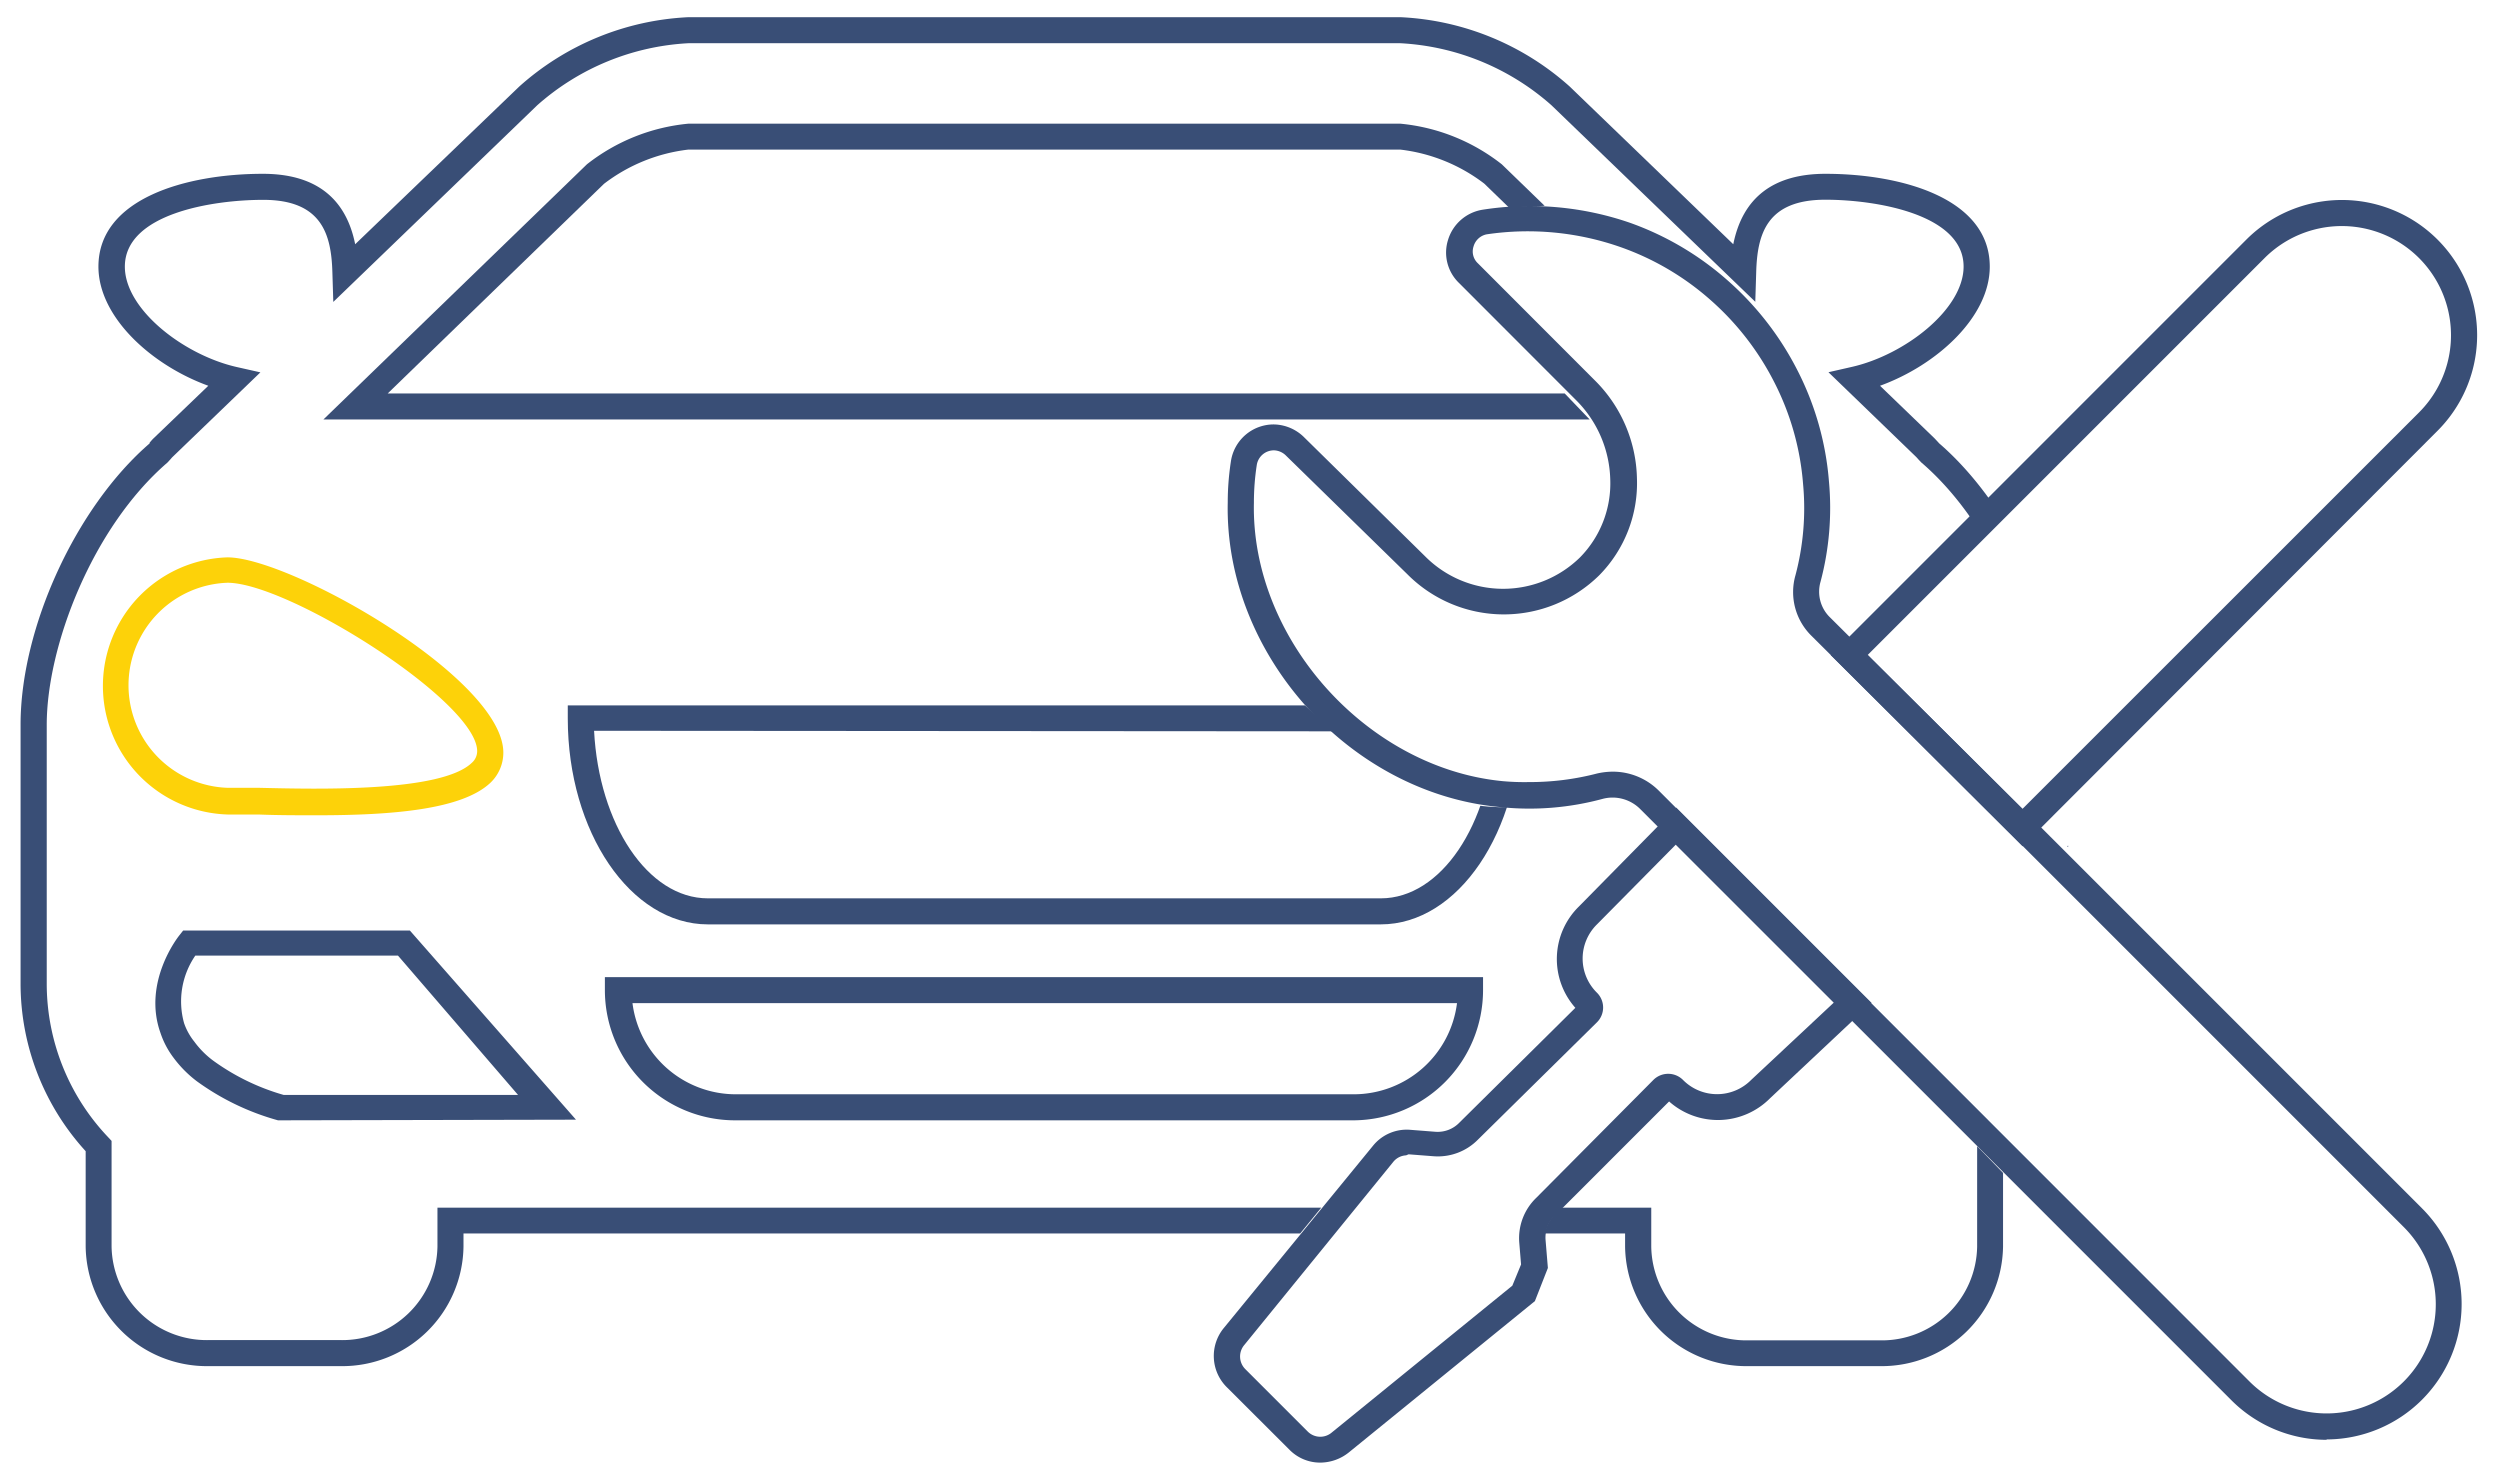
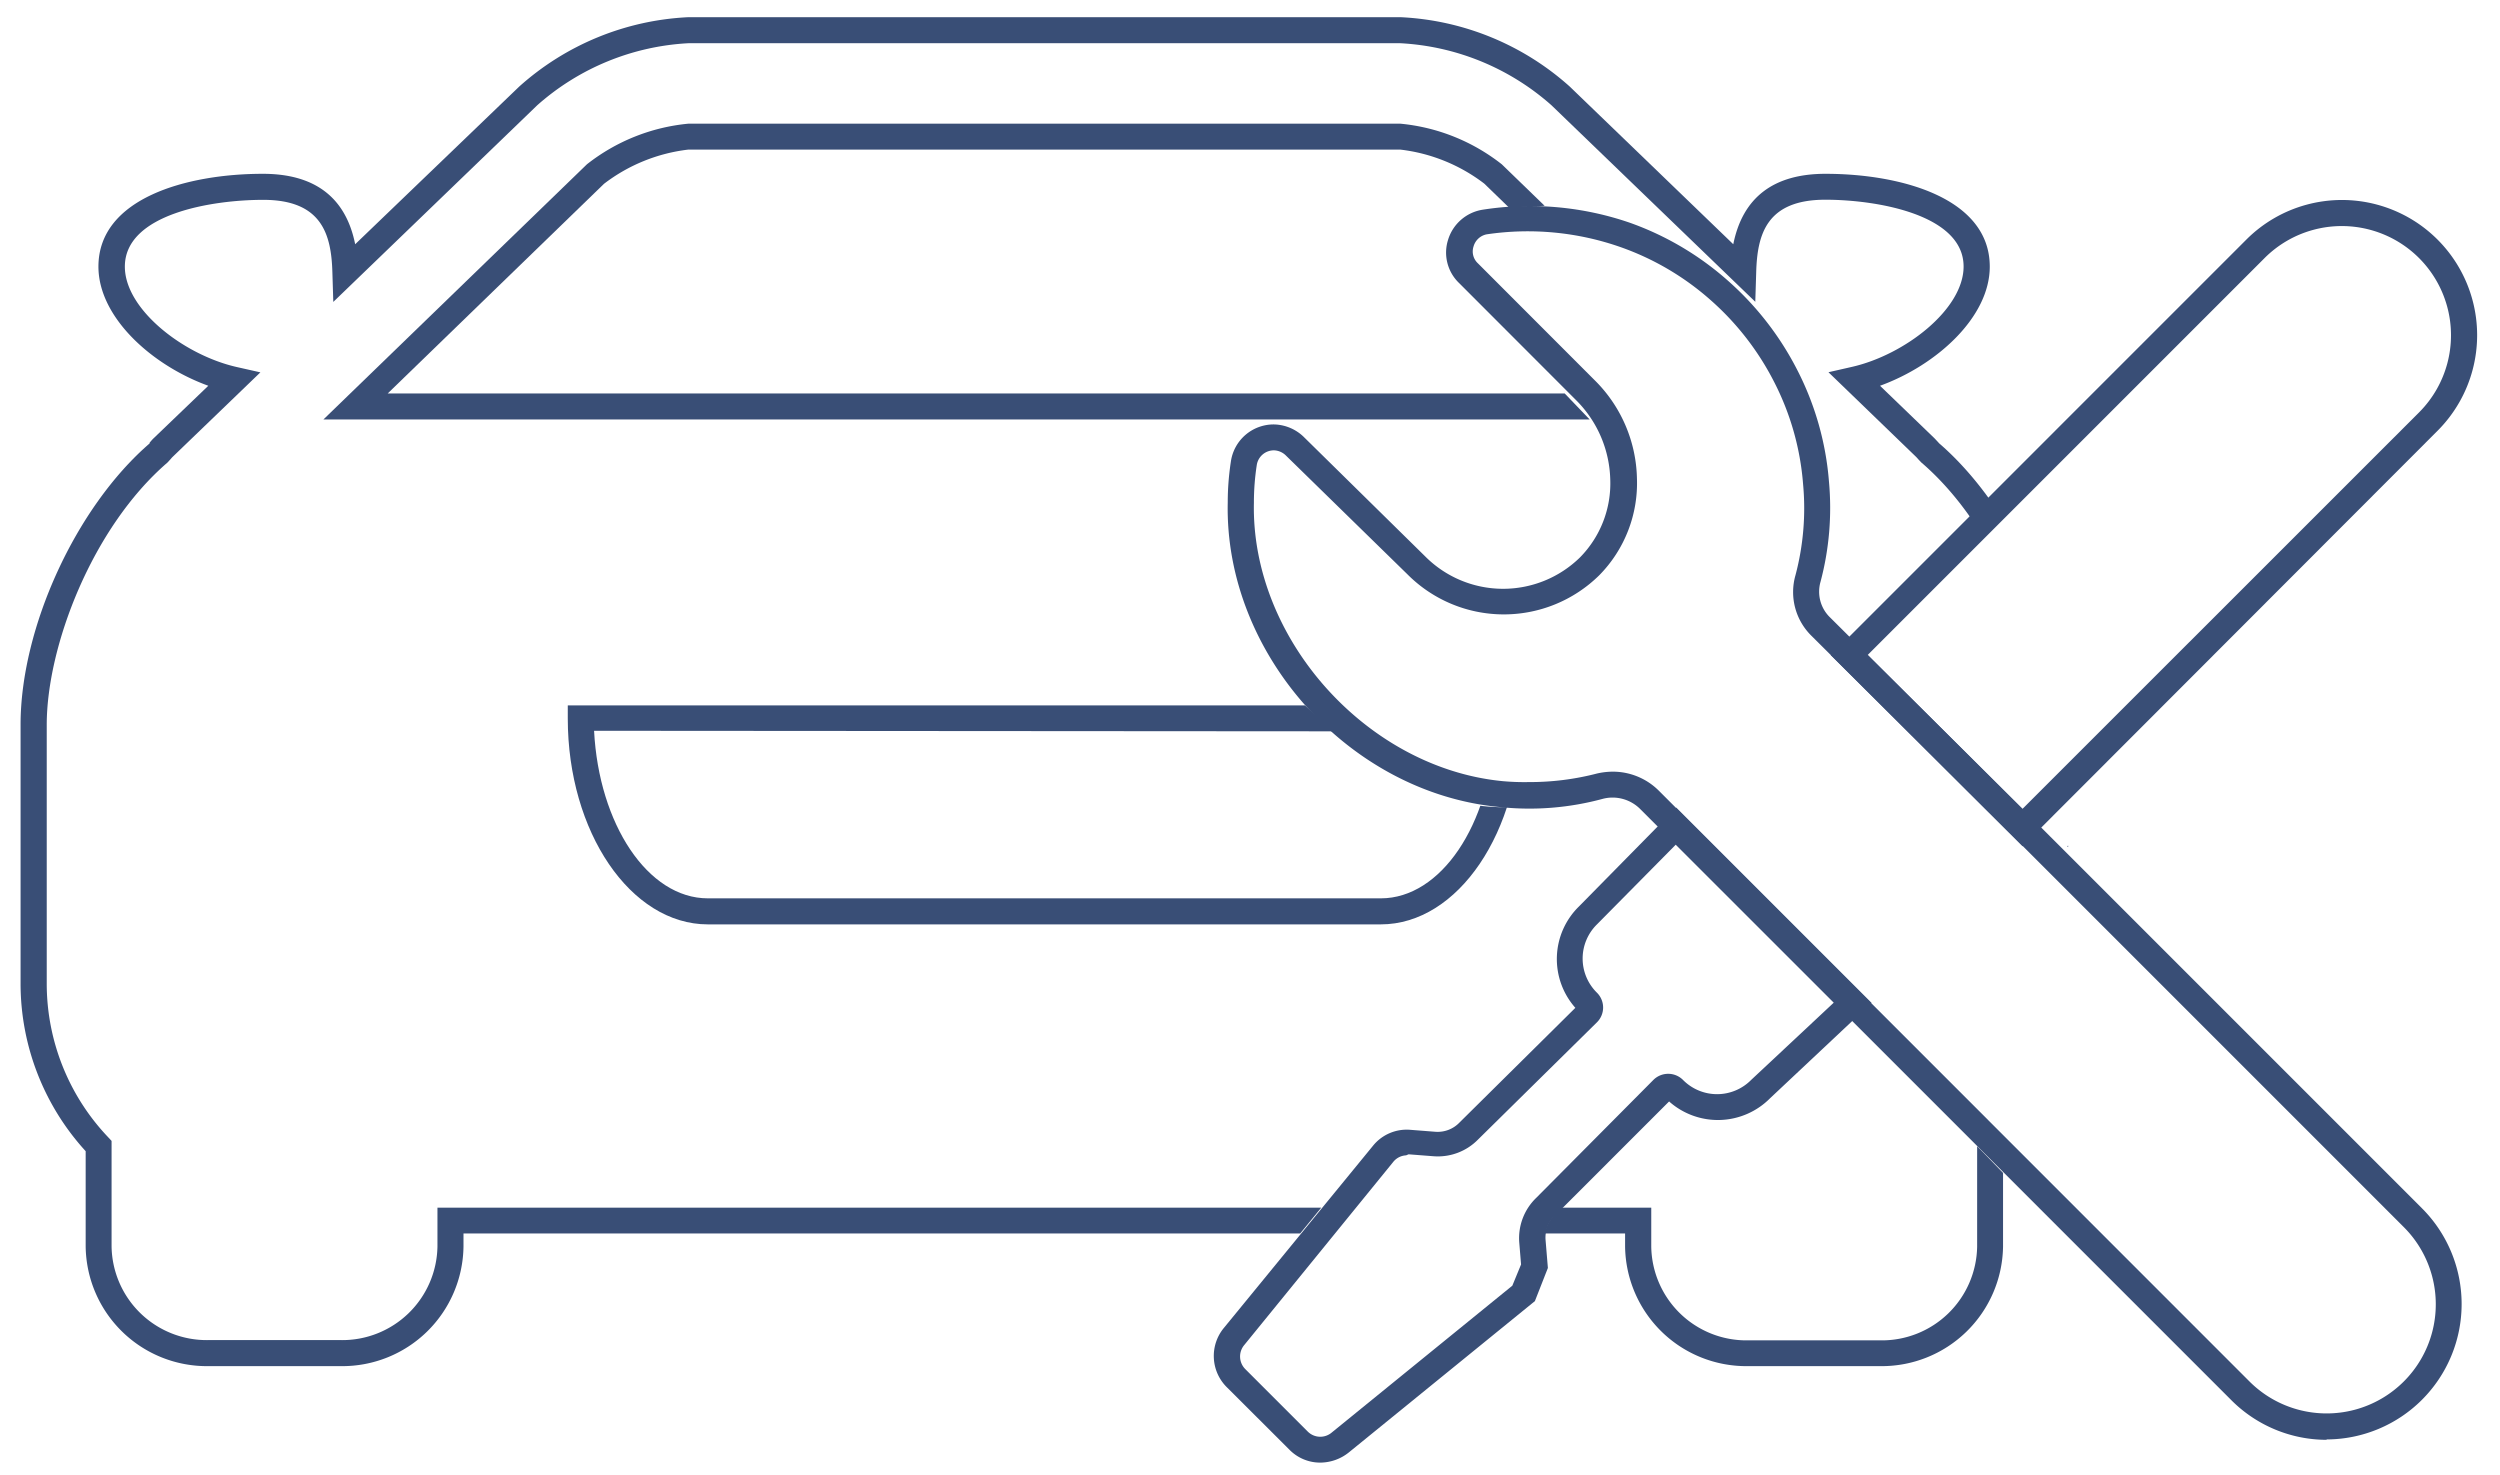
<svg xmlns="http://www.w3.org/2000/svg" id="Слой_1" data-name="Слой 1" viewBox="0 0 192.02 113.33">
  <defs>
    <style>.cls-1{fill:none;}.cls-2{clip-path:url(#clip-path);}.cls-3{fill:#fdd209;}.cls-4{fill:#394e76;}.cls-5{clip-path:url(#clip-path-2);}.cls-6{clip-path:url(#clip-path-3);}</style>
    <clipPath id="clip-path">
-       <rect class="cls-1" x="-11.33" y="-5" width="220.83" height="125.67" />
-     </clipPath>
+       </clipPath>
    <clipPath id="clip-path-2">
      <path class="cls-1" d="M93.3,16.41q-2.59,48.21-5.18,96.43L192,112.66q-.35-50.2-.7-100.4l-98,4.15" />
    </clipPath>
    <clipPath id="clip-path-3">
      <path class="cls-1" d="M96.83-5,1.33-1.67l-12.67,114.5,73,7.83H206.5l3-29.83-47-29.32-1.78,2L158.78,65,186.84,91.7,191,98.11l-1.47,8.53-5.78,4.5-6.56.69-8.25-6.16L149.84,85.95l-1.18,8.38-1.5,4.83L144,101.33l-10-.5-4.17-2.33-1.67-6.67L121,91.58a9.79,9.79,0,0,0-1.5,1.58,3.47,3.47,0,0,0-.92,1.83,4,4,0,0,0,.23,1.26,18.91,18.91,0,0,1,.41,2.5,10.53,10.53,0,0,1-.05,2.24l-4.33,5.17L101.67,114l-3.17-2.67L93,106.67l-2.17-6,7-3.44,8.06-9.87a3,3,0,0,1,.81-.5,4.16,4.16,0,0,1,2.12-.12c1,.09,1.78.18,2.38.25l9.81-9.5-1.44-2.69a7.71,7.71,0,0,1,2.69-6.25l4.88-5.12-2.37-2.25-2,.19c-6.37.6-6.9.64-7.62.63a16.31,16.31,0,0,1-6.62-1.63,42.52,42.52,0,0,1-9.31-7.19,7.53,7.53,0,0,1-5.87-5.69,7.16,7.16,0,0,1,1-5,5.61,5.61,0,0,1-3.06-4.19,5.32,5.32,0,0,1,2.75-5.19l4.75-.87,11.25,8.13,4.25,1.75,3.25-.31,2.94-1.5-.19-4.12,2.5-3.25-8.87-9.25-5.19-4.31,3.13-3.25,12.22-.58,5.53,3.08a29.22,29.22,0,0,1,11.63,17.56q-.06,4.47-.12,8.94l.69,1.5,1.44-1.25,7.13-4.87a29.28,29.28,0,0,0,6.19-6.38c6.44-9.09,5.69-19.27,5.27-22.77Z" />
    </clipPath>
  </defs>
  <title>обслужить авто</title>
  <g class="cls-2">
-     <path class="cls-3" d="M24.33,62.62c-1.47,0-3,0-4.48-.06-.94,0-1.75,0-2.38,0a9.88,9.88,0,0,1,0-19.75c4.82,0,21.19,9.29,21.19,15a3.19,3.19,0,0,1-1,2.32C35.49,62.17,30.21,62.62,24.33,62.62ZM17.47,44.76a7.88,7.88,0,0,0,0,15.75c.64,0,1.47,0,2.42,0,4.56.11,14,.34,16.35-1.92a1.19,1.19,0,0,0,.41-.89C36.66,53.9,22.16,44.76,17.47,44.76Z" />
-     <path class="cls-4" d="M21.5,86.05l-.15,0a19.39,19.39,0,0,1-6.23-3,8.92,8.92,0,0,1-1.8-1.82,6.62,6.62,0,0,1-1-1.91c-1.37-3.87,1.33-7.32,1.45-7.47l.3-.38H31.48L44.24,86ZM15,73.4a6.21,6.21,0,0,0-.86,5.19A4.73,4.73,0,0,0,14.92,80a6.9,6.9,0,0,0,1.42,1.44,17.28,17.28,0,0,0,5.45,2.66l18,0L30.57,73.4Z" />
+     <path class="cls-4" d="M21.5,86.05l-.15,0a19.39,19.39,0,0,1-6.23-3,8.92,8.92,0,0,1-1.8-1.82,6.62,6.62,0,0,1-1-1.91c-1.37-3.87,1.33-7.32,1.45-7.47l.3-.38H31.48L44.24,86ZM15,73.4a6.21,6.21,0,0,0-.86,5.19A4.73,4.73,0,0,0,14.92,80a6.9,6.9,0,0,0,1.42,1.44,17.28,17.28,0,0,0,5.45,2.66L30.57,73.4Z" />
    <path class="cls-4" d="M104,86.05H56.46a10,10,0,0,1-10-10v-1h67.45v1A10,10,0,0,1,104,86.05Zm-55.42-9a8,8,0,0,0,7.91,7H104a8,8,0,0,0,7.91-7Z" />
  </g>
  <g class="cls-5">
    <path class="cls-4" d="M101.38,112.34a3.3,3.3,0,0,1-2.35-1l-4.8-4.79A3.38,3.38,0,0,1,94,102L105.46,88a3.33,3.33,0,0,1,2.88-1.22l1.92.15a2.32,2.32,0,0,0,1.84-.71L121,77.41a5.65,5.65,0,0,1,.27-7.78l7.48-7.6,15,15-7.79,7.32a5.64,5.64,0,0,1-7.76.25l-8.78,8.78a2.33,2.33,0,0,0-.71,1.84l.18,2.17-1,2.55-.2.16-14.08,11.45A3.53,3.53,0,0,1,101.38,112.34ZM108,88.74a1.35,1.35,0,0,0-1,.52L95.56,103.32a1.37,1.37,0,0,0,.09,1.84l4.79,4.79a1.36,1.36,0,0,0,1.86.07l13.86-11.27.67-1.63-.14-1.7A4.3,4.3,0,0,1,118,92L127,82.94a1.61,1.61,0,0,1,2.26,0,3.68,3.68,0,0,0,5.25,0L140.86,77,128.72,64.87,122.66,71a3.68,3.68,0,0,0,0,5.25,1.6,1.6,0,0,1,0,2.27l-9.13,9a4.32,4.32,0,0,1-3.41,1.29l-1.93-.15Zm13.2-11h0Zm0-.57h0Z" />
    <path class="cls-4" d="M155.35,65,140.62,50.32l31.9-31.9a10.38,10.38,0,0,1,14.72,14.65ZM143.45,50.31l11.89,11.82,30.48-30.47a8.38,8.38,0,1,0-11.9-11.82Z" />
    <path class="cls-4" d="M178.71,110.59a10.35,10.35,0,0,1-7.36-3.08L126,62.16a3,3,0,0,0-2.87-.81,21.47,21.47,0,0,1-7.91.64C103.65,60.93,94.05,50.23,94.3,38.61a20.79,20.79,0,0,1,.24-3.15,3.32,3.32,0,0,1,3.31-2.86,3.38,3.38,0,0,1,2.33,1l9.28,9.13a8.44,8.44,0,0,0,11.9.08,8.1,8.1,0,0,0,2.32-6,8.91,8.91,0,0,0-2.55-6l-9.05-9.06a3.24,3.24,0,0,1-.86-3.32,3.32,3.32,0,0,1,2.64-2.32,23.56,23.56,0,0,1,11.33,1,22.91,22.91,0,0,1,7.53,4.45,23.21,23.21,0,0,1,5.33,6.87A22.62,22.62,0,0,1,140.48,37a22.09,22.09,0,0,1-.65,7.69,2.75,2.75,0,0,0,.75,2.75l15.48,15.4,30,30a10.4,10.4,0,0,1-7.36,17.72ZM123.87,59.27a5,5,0,0,1,3.55,1.47l45.34,45.35a8.38,8.38,0,0,0,11.89-11.82l-30-30-15.48-15.4a4.71,4.71,0,0,1-1.26-4.7,20.08,20.08,0,0,0,.58-7,20.65,20.65,0,0,0-2.22-7.83,21.19,21.19,0,0,0-4.88-6.29A20.89,20.89,0,0,0,124.53,19a21.53,21.53,0,0,0-10.35-1,1.31,1.31,0,0,0-1,.93,1.24,1.24,0,0,0,.34,1.3l9.07,9.08a10.92,10.92,0,0,1,3.14,7.42,10.08,10.08,0,0,1-2.9,7.46,10.44,10.44,0,0,1-14.72-.07L98.78,35a1.36,1.36,0,0,0-.92-.41,1.33,1.33,0,0,0-1.33,1.13,18.93,18.93,0,0,0-.22,2.89C96.08,49.07,105,59,115.43,60a18.43,18.43,0,0,0,2,.07,20.52,20.52,0,0,0,5.24-.66A5.54,5.54,0,0,1,123.87,59.27Z" />
  </g>
  <g class="cls-6">
    <path class="cls-4" d="M144.42,104.93H134.24a9.31,9.31,0,0,1-9.42-9.19v-1H35.6v1a9.31,9.31,0,0,1-9.42,9.19H16a9.31,9.31,0,0,1-9.42-9.19V88.42a19.09,19.09,0,0,1-5-12.86V55.66c0-7.45,4.26-16.72,9.91-21.6l0-.05a4,4,0,0,1,.27-.31L16,29.63c-4.34-1.57-8.44-5.26-8.44-9.15,0-5.26,6.8-7.13,12.63-7.13,4,0,6.37,1.82,7.09,5.41L39.88,6.65a20.93,20.93,0,0,1,13-5.33h54.69a20.92,20.92,0,0,1,13,5.33l12.56,12.11c.72-3.59,3.09-5.41,7.08-5.41,5.82,0,12.62,1.87,12.62,7.13,0,3.89-4.1,7.58-8.43,9.15l4.2,4.05.28.3.05.06c5.66,4.88,9.92,14.16,9.92,21.61v19.9a19.09,19.09,0,0,1-5,12.86v7.33A9.32,9.32,0,0,1,144.42,104.93ZM33.6,92.76h93.23v3a7.31,7.31,0,0,0,7.42,7.19h10.18a7.32,7.32,0,0,0,7.43-7.19V87.63l.27-.29a17.11,17.11,0,0,0,4.71-11.78V55.66c0-6-3.47-15.17-9.27-20.14l-.2-.21-.18-.2-6.75-6.52,1.8-.41c4.05-.92,8.58-4.41,8.58-7.71,0-4-6.68-5.13-10.62-5.13-4.53,0-5.23,2.68-5.31,5.58l-.07,2.26L119.16,8.08a19,19,0,0,0-11.6-4.76H52.87A19,19,0,0,0,41.27,8.08L25.6,23.19l-.07-2.26c-.08-2.9-.79-5.58-5.31-5.58-3.95,0-10.63,1.08-10.63,5.13,0,3.3,4.54,6.79,8.59,7.71L20,28.6l-6.78,6.53-.13.15-.23.25c-5.8,5-9.27,14.14-9.27,20.14v19.9A17.11,17.11,0,0,0,8.3,87.34l.27.29v8.12A7.31,7.31,0,0,0,16,102.93H26.18a7.31,7.31,0,0,0,7.42-7.19Z" />
    <path class="cls-4" d="M135.58,32.22H24.84l20.24-19.6a14.85,14.85,0,0,1,7.79-3.12h54.69a14.86,14.86,0,0,1,7.79,3.12Zm-105.8-2H130.64L114,14.1a13.13,13.13,0,0,0-6.45-2.61H52.87a13.16,13.16,0,0,0-6.48,2.63Z" />
    <path class="cls-4" d="M106.05,71H54.37c-5.93,0-10.76-7.1-10.76-15.82v-1H116.8v1C116.8,63.86,112,71,106.05,71ZM45.63,56.13C46,63.29,49.75,69,54.37,69h51.69c4.61,0,8.4-5.67,8.72-12.82Z" />
  </g>
</svg>